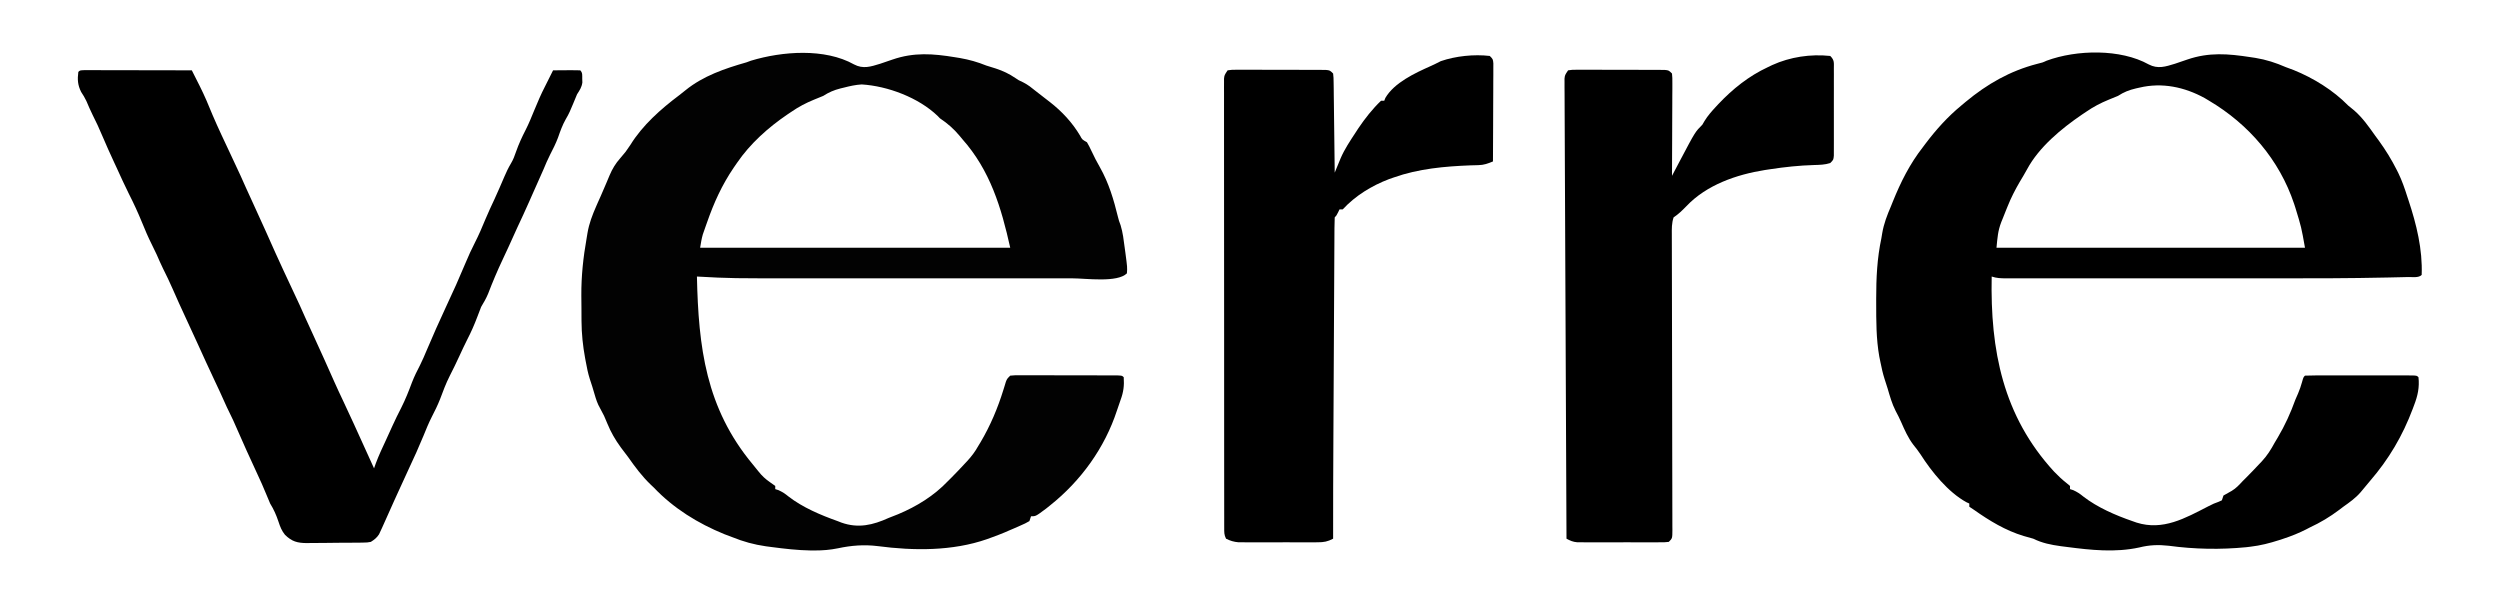
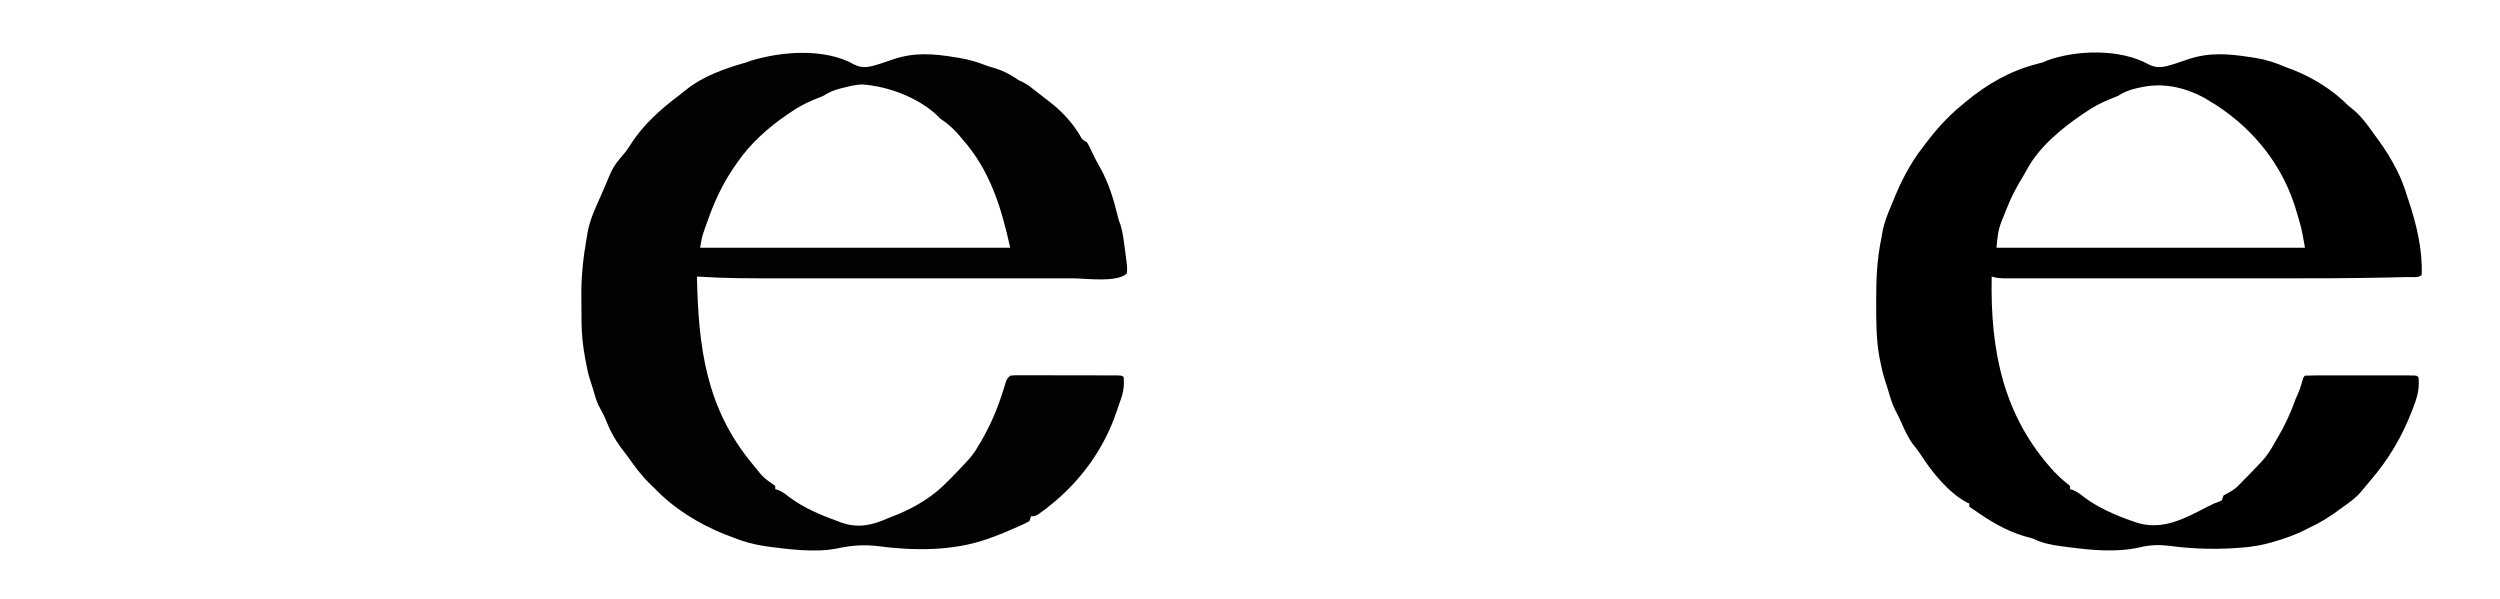
<svg xmlns="http://www.w3.org/2000/svg" version="1.1" width="1564" height="375">
-   <path d="M0 0 C5.705 2.976 10.494 1.381 16.41 -0.438 C18.988 -1.278 21.543 -2.16 24.102 -3.059 C37.67 -7.722 49.658 -6.714 63.625 -4.562 C64.67 -4.406 65.716 -4.249 66.792 -4.087 C73.563 -2.966 79.473 -1.042 85.75 1.688 C87.372 2.299 88.997 2.904 90.625 3.5 C102.908 8.432 115.519 16.215 124.75 25.688 C125.991 26.719 127.241 27.741 128.5 28.75 C133.82 33.372 137.692 38.967 141.75 44.688 C142.505 45.711 143.261 46.735 144.039 47.789 C148.257 53.63 151.888 59.51 155.125 65.938 C155.608 66.893 155.608 66.893 156.1 67.868 C158.441 72.678 160.14 77.593 161.75 82.688 C161.997 83.43 162.243 84.172 162.498 84.937 C167.498 100 171.365 115.7 170.75 131.688 C168.788 133.65 165.006 132.941 162.32 132.999 C161.535 133.02 160.749 133.04 159.94 133.061 C157.289 133.128 154.637 133.185 151.986 133.242 C151.059 133.263 150.132 133.284 149.176 133.305 C125.639 133.83 102.102 133.835 78.56 133.822 C72.432 133.819 66.303 133.822 60.175 133.823 C49.94 133.825 39.705 133.823 29.47 133.818 C17.643 133.812 5.816 133.814 -6.012 133.82 C-16.235 133.824 -26.458 133.825 -36.682 133.822 C-42.76 133.821 -48.839 133.82 -54.918 133.824 C-60.596 133.827 -66.274 133.825 -71.951 133.819 C-74.035 133.818 -76.119 133.818 -78.203 133.82 C-81.037 133.823 -83.872 133.819 -86.706 133.814 C-87.536 133.817 -88.367 133.819 -89.222 133.821 C-92.491 133.81 -95.126 133.729 -98.25 132.688 C-99.187 178.822 -91.212 219.888 -59.25 254.688 C-56.722 257.296 -54.304 259.645 -51.438 261.875 C-50.716 262.473 -49.994 263.071 -49.25 263.688 C-49.25 264.348 -49.25 265.007 -49.25 265.688 C-48.26 265.997 -48.26 265.997 -47.25 266.312 C-44.646 267.506 -43.109 268.54 -40.938 270.312 C-32.099 277.155 -20.767 282.054 -10.25 285.688 C-8.931 286.152 -8.931 286.152 -7.586 286.625 C8.868 291.816 22.798 283.886 37.219 276.457 C40.75 274.688 40.75 274.688 43.656 273.637 C44.347 273.323 45.038 273.01 45.75 272.688 C46.08 271.697 46.41 270.707 46.75 269.688 C48.46 268.701 50.174 267.719 51.914 266.785 C54.638 265.157 56.602 263.005 58.75 260.688 C59.509 259.931 60.269 259.174 61.051 258.395 C63.857 255.58 66.604 252.72 69.312 249.812 C69.781 249.321 70.25 248.83 70.732 248.324 C74.076 244.724 76.428 240.999 78.75 236.688 C79.398 235.602 80.047 234.517 80.715 233.398 C85.261 225.711 88.714 218.111 91.75 209.688 C92.299 208.39 92.859 207.097 93.438 205.812 C94.432 203.446 95.197 201.269 95.875 198.812 C96.75 195.688 96.75 195.688 97.75 194.688 C99.923 194.588 102.099 194.56 104.273 194.558 C104.955 194.556 105.636 194.555 106.338 194.553 C108.6 194.548 110.863 194.551 113.125 194.555 C114.691 194.554 116.256 194.553 117.822 194.552 C121.107 194.55 124.392 194.552 127.678 194.557 C131.898 194.563 136.119 194.56 140.339 194.554 C143.573 194.55 146.807 194.551 150.041 194.554 C151.598 194.554 153.155 194.554 154.711 194.551 C156.883 194.549 159.055 194.553 161.227 194.558 C162.465 194.559 163.703 194.56 164.979 194.561 C167.75 194.688 167.75 194.688 168.75 195.688 C169.448 202.035 168.274 207.306 166 213.188 C165.724 213.93 165.448 214.673 165.164 215.438 C158.807 232.367 150.171 247.01 138.355 260.668 C136.379 262.958 134.464 265.275 132.562 267.625 C129.41 271.279 125.67 273.911 121.75 276.688 C120.89 277.34 120.03 277.992 119.145 278.664 C113.262 283.095 107.411 286.584 100.75 289.688 C100.166 289.991 99.581 290.294 98.979 290.607 C94.087 293.143 89.172 295.103 83.938 296.812 C83.147 297.072 82.357 297.331 81.542 297.598 C75.663 299.483 69.895 300.973 63.75 301.688 C62.855 301.797 61.961 301.907 61.039 302.02 C44.976 303.601 28.603 303.306 12.625 301.125 C6.114 300.39 0.465 300.581 -5.938 302.188 C-20.945 305.444 -36.045 303.833 -51.125 301.875 C-52.415 301.71 -53.705 301.545 -55.033 301.375 C-61.298 300.498 -66.577 299.472 -72.25 296.688 C-74.242 296.099 -76.243 295.536 -78.25 295 C-89.527 291.609 -99.68 285.456 -109.25 278.688 C-110.24 278.027 -111.23 277.368 -112.25 276.688 C-112.25 276.027 -112.25 275.368 -112.25 274.688 C-112.818 274.436 -113.387 274.185 -113.973 273.926 C-125.486 267.666 -135.876 254.759 -142.82 243.855 C-144.194 241.773 -145.682 239.876 -147.25 237.938 C-150.58 233.579 -152.673 228.781 -154.875 223.781 C-155.958 221.345 -157.106 219.027 -158.375 216.688 C-160.628 212.275 -161.931 207.577 -163.32 202.836 C-163.924 200.791 -164.572 198.757 -165.27 196.742 C-166.364 193.333 -167.111 189.949 -167.812 186.438 C-168.061 185.215 -168.31 183.993 -168.566 182.734 C-170.535 171.651 -170.489 160.535 -170.5 149.312 C-170.502 148.419 -170.503 147.526 -170.505 146.606 C-170.507 133.71 -169.954 121.335 -167.25 108.688 C-167.084 107.682 -166.917 106.677 -166.746 105.641 C-165.732 99.612 -163.657 94.286 -161.25 88.688 C-160.879 87.762 -160.507 86.836 -160.125 85.883 C-155.14 73.518 -149.474 62.217 -141.25 51.688 C-140.674 50.919 -140.098 50.151 -139.504 49.359 C-132.897 40.631 -125.704 32.652 -117.25 25.688 C-116.348 24.932 -115.445 24.177 -114.516 23.398 C-101.046 12.223 -86.829 4.076 -69.859 -0.34 C-66.407 -1.176 -66.407 -1.176 -63.887 -2.34 C-45.109 -9.267 -17.642 -9.851 0 0 Z M-5.75 14.5 C-6.87 14.748 -6.87 14.748 -8.012 15.002 C-12.293 16.006 -15.527 17.274 -19.25 19.688 C-21.174 20.51 -23.113 21.301 -25.062 22.062 C-30.196 24.168 -34.694 26.543 -39.25 29.688 C-40.052 30.224 -40.854 30.76 -41.68 31.312 C-54.574 40.091 -68.641 51.685 -76.121 65.613 C-77.588 68.309 -79.177 70.927 -80.75 73.562 C-83.624 78.504 -86.134 83.381 -88.25 88.688 C-88.491 89.276 -88.733 89.864 -88.981 90.47 C-89.816 92.516 -90.629 94.569 -91.438 96.625 C-91.831 97.591 -91.831 97.591 -92.233 98.577 C-94.408 104.251 -94.602 108.208 -95.25 114.688 C-31.56 114.688 32.13 114.688 97.75 114.688 C95.469 101.825 95.469 101.825 91.75 89.688 C91.356 88.471 91.356 88.471 90.953 87.23 C81.759 59.688 62.554 37.394 37.75 22.688 C36.848 22.149 35.945 21.61 35.016 21.055 C22.353 14.094 8.297 11.164 -5.75 14.5 Z " fill="#000000" transform="translate(1344.25,40.312)" />
+   <path d="M0 0 C5.705 2.976 10.494 1.381 16.41 -0.438 C18.988 -1.278 21.543 -2.16 24.102 -3.059 C37.67 -7.722 49.658 -6.714 63.625 -4.562 C64.67 -4.406 65.716 -4.249 66.792 -4.087 C73.563 -2.966 79.473 -1.042 85.75 1.688 C87.372 2.299 88.997 2.904 90.625 3.5 C102.908 8.432 115.519 16.215 124.75 25.688 C125.991 26.719 127.241 27.741 128.5 28.75 C133.82 33.372 137.692 38.967 141.75 44.688 C142.505 45.711 143.261 46.735 144.039 47.789 C148.257 53.63 151.888 59.51 155.125 65.938 C155.608 66.893 155.608 66.893 156.1 67.868 C158.441 72.678 160.14 77.593 161.75 82.688 C161.997 83.43 162.243 84.172 162.498 84.937 C167.498 100 171.365 115.7 170.75 131.688 C168.788 133.65 165.006 132.941 162.32 132.999 C161.535 133.02 160.749 133.04 159.94 133.061 C157.289 133.128 154.637 133.185 151.986 133.242 C151.059 133.263 150.132 133.284 149.176 133.305 C125.639 133.83 102.102 133.835 78.56 133.822 C72.432 133.819 66.303 133.822 60.175 133.823 C49.94 133.825 39.705 133.823 29.47 133.818 C17.643 133.812 5.816 133.814 -6.012 133.82 C-16.235 133.824 -26.458 133.825 -36.682 133.822 C-42.76 133.821 -48.839 133.82 -54.918 133.824 C-60.596 133.827 -66.274 133.825 -71.951 133.819 C-74.035 133.818 -76.119 133.818 -78.203 133.82 C-81.037 133.823 -83.872 133.819 -86.706 133.814 C-87.536 133.817 -88.367 133.819 -89.222 133.821 C-92.491 133.81 -95.126 133.729 -98.25 132.688 C-99.187 178.822 -91.212 219.888 -59.25 254.688 C-56.722 257.296 -54.304 259.645 -51.438 261.875 C-50.716 262.473 -49.994 263.071 -49.25 263.688 C-49.25 264.348 -49.25 265.007 -49.25 265.688 C-48.26 265.997 -48.26 265.997 -47.25 266.312 C-44.646 267.506 -43.109 268.54 -40.938 270.312 C-32.099 277.155 -20.767 282.054 -10.25 285.688 C-8.931 286.152 -8.931 286.152 -7.586 286.625 C8.868 291.816 22.798 283.886 37.219 276.457 C40.75 274.688 40.75 274.688 43.656 273.637 C44.347 273.323 45.038 273.01 45.75 272.688 C46.08 271.697 46.41 270.707 46.75 269.688 C48.46 268.701 50.174 267.719 51.914 266.785 C54.638 265.157 56.602 263.005 58.75 260.688 C59.509 259.931 60.269 259.174 61.051 258.395 C63.857 255.58 66.604 252.72 69.312 249.812 C69.781 249.321 70.25 248.83 70.732 248.324 C74.076 244.724 76.428 240.999 78.75 236.688 C79.398 235.602 80.047 234.517 80.715 233.398 C85.261 225.711 88.714 218.111 91.75 209.688 C92.299 208.39 92.859 207.097 93.438 205.812 C94.432 203.446 95.197 201.269 95.875 198.812 C96.75 195.688 96.75 195.688 97.75 194.688 C99.923 194.588 102.099 194.56 104.273 194.558 C104.955 194.556 105.636 194.555 106.338 194.553 C108.6 194.548 110.863 194.551 113.125 194.555 C114.691 194.554 116.256 194.553 117.822 194.552 C121.107 194.55 124.392 194.552 127.678 194.557 C131.898 194.563 136.119 194.56 140.339 194.554 C143.573 194.55 146.807 194.551 150.041 194.554 C151.598 194.554 153.155 194.554 154.711 194.551 C156.883 194.549 159.055 194.553 161.227 194.558 C162.465 194.559 163.703 194.56 164.979 194.561 C167.75 194.688 167.75 194.688 168.75 195.688 C169.448 202.035 168.274 207.306 166 213.188 C165.724 213.93 165.448 214.673 165.164 215.438 C158.807 232.367 150.171 247.01 138.355 260.668 C136.379 262.958 134.464 265.275 132.562 267.625 C129.41 271.279 125.67 273.911 121.75 276.688 C113.262 283.095 107.411 286.584 100.75 289.688 C100.166 289.991 99.581 290.294 98.979 290.607 C94.087 293.143 89.172 295.103 83.938 296.812 C83.147 297.072 82.357 297.331 81.542 297.598 C75.663 299.483 69.895 300.973 63.75 301.688 C62.855 301.797 61.961 301.907 61.039 302.02 C44.976 303.601 28.603 303.306 12.625 301.125 C6.114 300.39 0.465 300.581 -5.938 302.188 C-20.945 305.444 -36.045 303.833 -51.125 301.875 C-52.415 301.71 -53.705 301.545 -55.033 301.375 C-61.298 300.498 -66.577 299.472 -72.25 296.688 C-74.242 296.099 -76.243 295.536 -78.25 295 C-89.527 291.609 -99.68 285.456 -109.25 278.688 C-110.24 278.027 -111.23 277.368 -112.25 276.688 C-112.25 276.027 -112.25 275.368 -112.25 274.688 C-112.818 274.436 -113.387 274.185 -113.973 273.926 C-125.486 267.666 -135.876 254.759 -142.82 243.855 C-144.194 241.773 -145.682 239.876 -147.25 237.938 C-150.58 233.579 -152.673 228.781 -154.875 223.781 C-155.958 221.345 -157.106 219.027 -158.375 216.688 C-160.628 212.275 -161.931 207.577 -163.32 202.836 C-163.924 200.791 -164.572 198.757 -165.27 196.742 C-166.364 193.333 -167.111 189.949 -167.812 186.438 C-168.061 185.215 -168.31 183.993 -168.566 182.734 C-170.535 171.651 -170.489 160.535 -170.5 149.312 C-170.502 148.419 -170.503 147.526 -170.505 146.606 C-170.507 133.71 -169.954 121.335 -167.25 108.688 C-167.084 107.682 -166.917 106.677 -166.746 105.641 C-165.732 99.612 -163.657 94.286 -161.25 88.688 C-160.879 87.762 -160.507 86.836 -160.125 85.883 C-155.14 73.518 -149.474 62.217 -141.25 51.688 C-140.674 50.919 -140.098 50.151 -139.504 49.359 C-132.897 40.631 -125.704 32.652 -117.25 25.688 C-116.348 24.932 -115.445 24.177 -114.516 23.398 C-101.046 12.223 -86.829 4.076 -69.859 -0.34 C-66.407 -1.176 -66.407 -1.176 -63.887 -2.34 C-45.109 -9.267 -17.642 -9.851 0 0 Z M-5.75 14.5 C-6.87 14.748 -6.87 14.748 -8.012 15.002 C-12.293 16.006 -15.527 17.274 -19.25 19.688 C-21.174 20.51 -23.113 21.301 -25.062 22.062 C-30.196 24.168 -34.694 26.543 -39.25 29.688 C-40.052 30.224 -40.854 30.76 -41.68 31.312 C-54.574 40.091 -68.641 51.685 -76.121 65.613 C-77.588 68.309 -79.177 70.927 -80.75 73.562 C-83.624 78.504 -86.134 83.381 -88.25 88.688 C-88.491 89.276 -88.733 89.864 -88.981 90.47 C-89.816 92.516 -90.629 94.569 -91.438 96.625 C-91.831 97.591 -91.831 97.591 -92.233 98.577 C-94.408 104.251 -94.602 108.208 -95.25 114.688 C-31.56 114.688 32.13 114.688 97.75 114.688 C95.469 101.825 95.469 101.825 91.75 89.688 C91.356 88.471 91.356 88.471 90.953 87.23 C81.759 59.688 62.554 37.394 37.75 22.688 C36.848 22.149 35.945 21.61 35.016 21.055 C22.353 14.094 8.297 11.164 -5.75 14.5 Z " fill="#000000" transform="translate(1344.25,40.312)" />
  <path d="M0 0 C5.661 2.997 10.467 1.37 16.348 -0.438 C18.925 -1.278 21.48 -2.16 24.039 -3.059 C37.51 -7.688 49.343 -6.769 63.188 -4.5 C64.202 -4.335 65.216 -4.17 66.261 -4 C72.07 -2.98 77.225 -1.524 82.688 0.688 C84.685 1.322 86.684 1.947 88.688 2.562 C93.236 4.058 96.999 5.848 100.949 8.531 C102.868 9.862 102.868 9.862 105.875 11.25 C108.867 12.779 111.082 14.565 113.688 16.688 C114.81 17.564 115.935 18.438 117.062 19.309 C117.952 20 117.952 20 118.859 20.705 C120.076 21.65 121.295 22.593 122.516 23.533 C130.105 29.448 136.498 36.333 141.438 44.625 C142.665 46.978 142.665 46.978 145.688 48.688 C147.152 51.262 147.152 51.262 148.625 54.375 C151.038 59.393 151.038 59.393 153.75 64.25 C159.432 74.33 162.392 84.471 165.141 95.632 C165.698 97.848 165.698 97.848 166.73 100.57 C168.157 105.217 168.69 109.939 169.312 114.75 C169.447 115.73 169.581 116.711 169.719 117.721 C170.948 126.962 170.948 126.962 170.688 130.688 C164.703 136.672 144.98 133.819 136.707 133.823 C134.681 133.821 132.655 133.819 130.629 133.817 C128.452 133.818 126.276 133.82 124.099 133.822 C118.228 133.827 112.358 133.825 106.487 133.822 C100.306 133.819 94.124 133.822 87.942 133.823 C77.554 133.825 67.166 133.823 56.778 133.818 C44.834 133.812 32.889 133.814 20.945 133.82 C10.635 133.824 0.325 133.825 -9.985 133.822 C-16.118 133.821 -22.25 133.82 -28.383 133.824 C-77.258 133.847 -77.258 133.847 -98.312 132.688 C-97.357 176.856 -92.77 214.957 -63.375 250.211 C-62.188 251.637 -61.013 253.073 -59.875 254.539 C-57.675 257.361 -55.421 259.42 -52.5 261.438 C-51.448 262.18 -50.396 262.923 -49.312 263.688 C-49.312 264.348 -49.312 265.007 -49.312 265.688 C-48.322 265.997 -48.322 265.997 -47.312 266.312 C-44.709 267.506 -43.172 268.54 -41 270.312 C-32.117 277.19 -20.839 281.938 -10.312 285.688 C-9.518 285.997 -8.724 286.306 -7.906 286.625 C2.639 290.362 11.798 288.179 21.688 283.688 C23.646 282.916 25.604 282.146 27.562 281.375 C39.193 276.501 49.982 269.863 58.688 260.688 C59.444 259.936 60.201 259.184 60.98 258.41 C63.819 255.555 66.581 252.644 69.312 249.688 C69.789 249.18 70.266 248.672 70.758 248.148 C73.51 245.167 75.723 242.231 77.688 238.688 C78.167 237.904 78.647 237.12 79.141 236.312 C85.322 225.823 89.824 215.142 93.429 203.52 C93.831 202.23 93.831 202.23 94.242 200.914 C94.474 200.147 94.706 199.379 94.945 198.588 C95.688 196.688 95.688 196.688 97.688 194.688 C100.579 194.44 100.579 194.44 104.324 194.445 C105.006 194.443 105.687 194.441 106.389 194.439 C108.646 194.435 110.903 194.446 113.16 194.457 C114.724 194.458 116.288 194.459 117.853 194.458 C121.132 194.46 124.411 194.468 127.691 194.482 C131.903 194.499 136.116 194.503 140.328 194.502 C143.558 194.502 146.788 194.507 150.018 194.515 C151.572 194.518 153.125 194.52 154.679 194.521 C156.846 194.523 159.013 194.532 161.18 194.542 C162.415 194.546 163.651 194.55 164.923 194.554 C167.688 194.688 167.688 194.688 168.688 195.688 C169.064 200.963 168.553 204.954 166.723 209.891 C165.905 212.101 165.155 214.305 164.434 216.547 C156.79 239.893 141.934 260.475 122.688 275.812 C121.862 276.475 121.037 277.138 120.188 277.82 C113.671 282.688 113.671 282.688 110.688 282.688 C110.358 283.678 110.028 284.668 109.688 285.688 C107.098 287.152 107.098 287.152 103.75 288.625 C102.561 289.148 101.373 289.672 100.148 290.211 C99.006 290.698 97.864 291.185 96.688 291.688 C95.855 292.051 95.022 292.415 94.164 292.789 C91.693 293.826 89.206 294.771 86.688 295.688 C85.53 296.112 84.372 296.536 83.18 296.973 C61.562 304.517 37.299 304.296 14.818 301.338 C6.343 300.279 -1.801 300.918 -10.137 302.711 C-15.008 303.704 -19.66 304.072 -24.625 304.062 C-25.937 304.06 -25.937 304.06 -27.275 304.058 C-35.396 303.915 -43.391 303.008 -51.438 301.938 C-52.646 301.781 -53.854 301.624 -55.099 301.462 C-62.601 300.381 -69.302 298.543 -76.312 295.688 C-77.916 295.082 -79.52 294.478 -81.125 293.875 C-97.661 287.145 -112.948 277.703 -125.312 264.688 C-125.904 264.128 -126.496 263.569 -127.105 262.992 C-132.623 257.72 -136.931 251.914 -141.312 245.688 C-142.826 243.661 -144.355 241.647 -145.891 239.637 C-149.41 234.813 -152.115 230.165 -154.375 224.625 C-156.363 219.76 -156.363 219.76 -158.867 215.156 C-160.562 212.262 -161.439 209.467 -162.375 206.25 C-163.774 201.484 -163.774 201.484 -165.336 196.77 C-166.479 193.162 -167.206 189.53 -167.875 185.812 C-168.001 185.143 -168.126 184.474 -168.256 183.785 C-169.68 176.047 -170.473 168.503 -170.516 160.641 C-170.521 159.789 -170.527 158.938 -170.533 158.061 C-170.542 156.263 -170.549 154.464 -170.553 152.666 C-170.562 149.986 -170.593 147.308 -170.625 144.629 C-170.699 132.39 -169.449 120.728 -167.312 108.688 C-167.136 107.619 -166.959 106.551 -166.777 105.45 C-165.777 99.507 -163.73 94.191 -161.312 88.688 C-161.015 88.006 -160.717 87.324 -160.41 86.621 C-159.784 85.205 -159.151 83.793 -158.512 82.383 C-157.531 80.178 -156.581 77.966 -155.645 75.742 C-155.343 75.035 -155.042 74.327 -154.732 73.598 C-154.132 72.188 -153.537 70.775 -152.95 69.359 C-151.202 65.276 -149.279 62.054 -146.312 58.688 C-142.884 54.723 -142.884 54.723 -139.973 50.387 C-132.368 38.023 -120.876 27.9 -109.398 19.262 C-108.089 18.273 -106.799 17.258 -105.539 16.207 C-94.439 7.167 -80.877 2.567 -67.312 -1.312 C-66.39 -1.653 -65.467 -1.993 -64.516 -2.344 C-44.97 -8.255 -18.323 -10.291 0 0 Z M-6.375 14.5 C-7.069 14.666 -7.763 14.831 -8.479 15.002 C-12.579 16.034 -15.768 17.424 -19.312 19.688 C-21.237 20.51 -23.175 21.301 -25.125 22.062 C-30.258 24.168 -34.756 26.543 -39.312 29.688 C-40.114 30.224 -40.916 30.76 -41.742 31.312 C-53.815 39.532 -65.046 49.578 -73.312 61.688 C-73.984 62.662 -74.656 63.637 -75.348 64.641 C-82.657 75.412 -87.739 86.611 -92 98.875 C-92.307 99.738 -92.615 100.601 -92.932 101.49 C-93.226 102.333 -93.521 103.175 -93.824 104.043 C-94.087 104.792 -94.349 105.541 -94.62 106.313 C-95.417 109.047 -95.844 111.878 -96.312 114.688 C-32.292 114.688 31.727 114.688 97.688 114.688 C92.087 89.483 85.142 66.323 67.688 46.688 C67.154 46.04 66.62 45.393 66.07 44.727 C62.295 40.213 58.562 36.968 53.688 33.688 C53.244 33.225 52.801 32.762 52.344 32.285 C40.407 20.77 21.048 13.507 4.758 12.508 C0.923 12.732 -2.669 13.548 -6.375 14.5 Z " fill="#020202" transform="translate(534.312,40.312)" />
-   <path d="M0 0 C1.241 0.002 2.483 0.004 3.762 0.007 C4.444 0.007 5.127 0.006 5.831 0.006 C8.098 0.007 10.365 0.015 12.632 0.023 C14.2 0.024 15.768 0.026 17.336 0.027 C21.471 0.031 25.606 0.041 29.74 0.052 C33.956 0.062 38.172 0.066 42.388 0.071 C50.666 0.082 58.944 0.099 67.222 0.12 C68.501 2.652 69.776 5.184 71.05 7.718 C71.409 8.427 71.767 9.136 72.137 9.867 C75.134 15.837 77.72 21.928 80.222 28.12 C83.682 36.212 87.488 44.153 91.222 52.12 C98.205 67.018 98.205 67.018 101.214 73.859 C102.419 76.563 103.664 79.247 104.91 81.933 C107.593 87.729 110.227 93.545 112.847 99.37 C113.219 100.198 113.592 101.025 113.975 101.877 C115.756 105.842 117.529 109.81 119.289 113.784 C120.994 117.626 122.751 121.439 124.535 125.245 C124.83 125.877 125.126 126.509 125.431 127.16 C126.36 129.147 127.291 131.134 128.222 133.12 C135.205 148.018 135.205 148.018 138.214 154.859 C139.419 157.563 140.664 160.247 141.91 162.933 C144.593 168.729 147.227 174.545 149.847 180.37 C150.219 181.198 150.592 182.025 150.975 182.877 C152.751 186.83 154.517 190.786 156.269 194.749 C158.067 198.799 159.944 202.807 161.847 206.808 C166.338 216.298 170.672 225.859 175.001 235.424 C177.07 239.992 179.146 244.556 181.222 249.12 C181.779 247.542 181.779 247.542 182.347 245.933 C184.204 240.975 186.441 236.211 188.683 231.417 C190.057 228.475 191.395 225.521 192.722 222.558 C194.452 218.727 196.302 214.983 198.222 211.245 C200.866 206.025 202.961 200.709 205 195.23 C206.452 191.536 208.164 188.044 210.011 184.534 C211.557 181.452 212.883 178.298 214.222 175.12 C218.071 166.043 222.052 157.055 226.222 148.12 C232.627 134.309 232.627 134.309 238.597 120.308 C240.315 116.15 242.179 112.128 244.222 108.12 C246.719 103.223 248.876 98.26 250.949 93.171 C252.717 88.936 254.666 84.793 256.609 80.636 C258.742 75.987 260.772 71.295 262.775 66.588 C263.986 63.778 265.234 61.101 266.812 58.476 C268.291 56.005 269.187 53.66 270.097 50.933 C271.758 46.204 273.775 41.828 276.07 37.378 C278.085 33.429 279.724 29.331 281.41 25.234 C283.53 20.104 285.653 15.045 288.222 10.12 C289.12 8.33 290.016 6.538 290.91 4.745 C291.681 3.204 292.451 1.662 293.222 0.12 C296.035 0.093 298.847 0.073 301.66 0.058 C302.462 0.049 303.265 0.041 304.091 0.032 C306.135 0.024 308.179 0.068 310.222 0.12 C311.783 1.681 311.429 3.21 311.472 5.37 C311.498 6.139 311.524 6.907 311.55 7.698 C311.136 10.756 309.873 12.528 308.222 15.12 C307.377 17.065 306.566 19.024 305.785 20.995 C304.414 24.365 303.066 27.583 301.16 30.683 C299.035 34.452 297.712 38.206 296.293 42.28 C294.91 45.949 293.176 49.371 291.379 52.851 C289.836 55.878 288.533 58.987 287.222 62.12 C285.9 65.125 284.56 68.122 283.222 71.12 C282.555 72.62 281.889 74.12 281.222 75.62 C280.721 76.746 280.721 76.746 280.211 77.894 C279.58 79.314 278.952 80.736 278.328 82.159 C275.897 87.682 273.35 93.148 270.789 98.611 C268.913 102.622 267.086 106.65 265.308 110.706 C264.158 113.263 262.958 115.793 261.756 118.326 C258.401 125.41 255.384 132.557 252.582 139.878 C251.339 142.841 249.872 145.375 248.222 148.12 C247.391 150.167 246.601 152.231 245.847 154.308 C244.016 159.174 241.994 163.781 239.605 168.394 C237.895 171.765 236.308 175.189 234.722 178.62 C232.758 182.871 230.751 187.087 228.597 191.245 C226.176 196.008 224.35 200.941 222.48 205.941 C220.981 209.731 219.207 213.314 217.339 216.933 C215.388 220.755 213.793 224.719 212.175 228.691 C209.284 235.732 206.161 242.631 202.918 249.515 C200.638 254.362 198.429 259.24 196.222 264.12 C195.368 265.995 194.514 267.87 193.66 269.745 C192.137 273.09 190.637 276.443 189.16 279.808 C188.517 281.246 187.871 282.684 187.222 284.12 C186.894 284.856 186.565 285.592 186.226 286.351 C185.895 287.058 185.564 287.766 185.222 288.495 C184.934 289.122 184.645 289.748 184.347 290.394 C182.907 292.604 181.448 293.702 179.222 295.12 C176.966 295.521 176.966 295.521 174.473 295.556 C173.535 295.575 172.597 295.594 171.63 295.614 C170.119 295.619 170.119 295.619 168.578 295.624 C167.535 295.634 166.491 295.644 165.417 295.654 C163.21 295.67 161.004 295.677 158.797 295.676 C155.432 295.683 152.07 295.737 148.705 295.794 C146.558 295.803 144.412 295.809 142.265 295.812 C140.763 295.844 140.763 295.844 139.231 295.877 C133.228 295.819 129.889 294.941 125.529 290.726 C123.476 288.203 122.474 285.632 121.472 282.558 C120.07 278.367 118.537 274.876 116.222 271.12 C115.438 269.343 114.69 267.55 113.972 265.745 C112.074 261.1 110.053 256.532 107.91 251.995 C103.491 242.632 99.329 233.157 95.148 223.686 C94.618 222.489 94.618 222.489 94.078 221.269 C93.758 220.546 93.439 219.823 93.11 219.079 C92.353 217.408 91.543 215.761 90.722 214.12 C89.593 211.862 88.546 209.618 87.535 207.308 C85.63 202.98 83.621 198.705 81.597 194.433 C77.945 186.712 74.401 178.944 70.878 171.164 C68.4 165.696 65.896 160.242 63.347 154.808 C60.559 148.859 57.864 142.878 55.234 136.859 C53.343 132.558 51.35 128.34 49.222 124.152 C47.797 121.257 46.521 118.302 45.226 115.347 C44.257 113.198 43.227 111.097 42.16 108.995 C39.92 104.567 37.997 100.034 36.136 95.437 C33.592 89.205 30.811 83.18 27.757 77.183 C25.106 71.893 22.682 66.501 20.222 61.12 C19.727 60.058 19.232 58.996 18.722 57.902 C16.084 52.241 13.537 46.557 11.097 40.808 C9.247 36.451 7.326 32.183 5.152 27.98 C3.727 25.13 2.498 22.198 1.238 19.273 C0.285 17.253 -0.805 15.484 -2.028 13.62 C-4.174 9.327 -4.396 5.845 -3.778 1.12 C-2.778 0.12 -2.778 0.12 0 0 Z " fill="#000000" transform="translate(52.778,43.88)" />
-   <path d="M0 0 C2 2 2 2 2.241 4.67 C2.236 5.803 2.232 6.935 2.227 8.102 C2.227 10.024 2.227 10.024 2.227 11.984 C2.216 13.388 2.206 14.792 2.195 16.195 C2.192 17.627 2.189 19.059 2.187 20.491 C2.179 24.263 2.159 28.034 2.137 31.805 C2.117 35.653 2.108 39.5 2.098 43.348 C2.076 50.899 2.042 58.449 2 66 C-1.142 67.302 -3.644 68.245 -7.055 68.309 C-7.823 68.332 -8.591 68.355 -9.382 68.378 C-10.205 68.398 -11.027 68.417 -11.875 68.438 C-28.121 69.057 -44.595 70.536 -60 76 C-60.996 76.347 -61.993 76.694 -63.02 77.051 C-73.901 81.201 -84.082 87.423 -92 96 C-92.66 96 -93.32 96 -94 96 C-94.464 96.959 -94.464 96.959 -94.938 97.938 C-96 100 -96 100 -97 101 C-97.109 103.209 -97.147 105.422 -97.158 107.634 C-97.163 108.336 -97.168 109.038 -97.173 109.761 C-97.189 112.131 -97.197 114.502 -97.205 116.873 C-97.215 118.567 -97.225 120.26 -97.235 121.954 C-97.262 126.575 -97.283 131.196 -97.303 135.818 C-97.325 140.669 -97.353 145.521 -97.379 150.373 C-97.424 158.548 -97.464 166.723 -97.503 174.897 C-97.556 186.341 -97.616 197.785 -97.677 209.229 C-97.725 218.184 -97.771 227.139 -97.816 236.094 C-97.824 237.512 -97.824 237.512 -97.831 238.959 C-97.938 259.972 -98.037 280.986 -98 302 C-101.442 303.846 -103.767 304.253 -107.699 304.259 C-109.416 304.268 -109.416 304.268 -111.168 304.278 C-113.016 304.272 -113.016 304.272 -114.902 304.266 C-116.172 304.268 -117.442 304.269 -118.75 304.271 C-121.436 304.273 -124.122 304.27 -126.807 304.261 C-130.242 304.249 -133.676 304.256 -137.11 304.268 C-140.395 304.277 -143.68 304.271 -146.965 304.266 C-148.81 304.272 -148.81 304.272 -150.693 304.278 C-152.415 304.268 -152.415 304.268 -154.172 304.259 C-155.682 304.256 -155.682 304.256 -157.224 304.254 C-160.19 303.983 -162.346 303.339 -165 302 C-166.221 299.558 -166.126 297.995 -166.129 295.264 C-166.132 294.259 -166.135 293.254 -166.138 292.218 C-166.137 291.105 -166.135 289.993 -166.134 288.846 C-166.136 287.67 -166.138 286.495 -166.141 285.283 C-166.146 282.01 -166.147 278.737 -166.145 275.463 C-166.145 271.937 -166.151 268.411 -166.155 264.885 C-166.164 257.972 -166.166 251.06 -166.167 244.148 C-166.168 238.531 -166.17 232.915 -166.173 227.299 C-166.182 211.388 -166.186 195.478 -166.185 179.568 C-166.185 178.71 -166.185 177.851 -166.185 176.967 C-166.185 176.108 -166.185 175.248 -166.185 174.363 C-166.185 160.43 -166.194 146.496 -166.208 132.563 C-166.223 118.27 -166.23 103.976 -166.229 89.682 C-166.229 81.652 -166.231 73.622 -166.242 65.592 C-166.251 58.757 -166.253 51.921 -166.247 45.085 C-166.243 41.595 -166.243 38.105 -166.252 34.615 C-166.26 30.837 -166.255 27.059 -166.247 23.281 C-166.252 22.17 -166.258 21.06 -166.263 19.916 C-166.258 18.908 -166.254 17.9 -166.249 16.861 C-166.249 15.989 -166.249 15.116 -166.25 14.217 C-166 12 -166 12 -164 9 C-161.343 8.626 -161.343 8.626 -157.93 8.628 C-156.018 8.618 -156.018 8.618 -154.067 8.609 C-152.67 8.617 -151.272 8.627 -149.875 8.637 C-148.448 8.637 -147.021 8.637 -145.593 8.635 C-142.6 8.635 -139.608 8.646 -136.615 8.664 C-132.775 8.687 -128.935 8.687 -125.094 8.68 C-122.147 8.677 -119.199 8.684 -116.252 8.693 C-114.835 8.697 -113.419 8.698 -112.003 8.697 C-110.025 8.696 -108.048 8.711 -106.07 8.725 C-104.381 8.732 -104.381 8.732 -102.657 8.739 C-100 9 -100 9 -98 11 C-97.722 13.594 -97.722 13.594 -97.681 16.918 C-97.661 18.16 -97.641 19.401 -97.621 20.679 C-97.609 22.039 -97.597 23.398 -97.586 24.758 C-97.567 26.145 -97.548 27.532 -97.527 28.919 C-97.476 32.572 -97.436 36.225 -97.399 39.878 C-97.359 43.605 -97.308 47.332 -97.258 51.059 C-97.161 58.372 -97.077 65.686 -97 73 C-96.493 71.764 -96.493 71.764 -95.976 70.504 C-95.53 69.423 -95.084 68.342 -94.625 67.229 C-94.184 66.158 -93.743 65.087 -93.288 63.983 C-90.816 58.259 -87.419 53.204 -84 48 C-83.421 47.112 -82.842 46.224 -82.246 45.309 C-78.062 39.106 -73.414 33.183 -68 28 C-67.34 28 -66.68 28 -66 28 C-65.778 27.433 -65.557 26.866 -65.328 26.281 C-59.77 16.734 -46.782 10.715 -37.09 6.387 C-34.905 5.406 -32.751 4.353 -30.625 3.25 C-21.296 0.033 -9.835 -1.139 0 0 Z " fill="#000000" transform="translate(932,35)" />
-   <path d="M0 0 C2.719 2.719 2.253 4.174 2.259 7.979 C2.265 9.233 2.271 10.488 2.278 11.781 C2.274 13.156 2.27 14.531 2.266 15.906 C2.267 17.311 2.269 18.716 2.271 20.121 C2.274 23.066 2.27 26.012 2.261 28.958 C2.249 32.737 2.256 36.517 2.268 40.297 C2.275 43.198 2.273 46.099 2.268 49.001 C2.266 50.395 2.268 51.788 2.273 53.182 C2.278 55.129 2.269 57.075 2.259 59.021 C2.257 60.13 2.256 61.239 2.254 62.381 C2 65 2 65 0 67 C-3.358 68.094 -6.625 68.142 -10.143 68.24 C-19.406 68.511 -28.466 69.474 -37.625 70.875 C-38.702 71.037 -39.779 71.198 -40.889 71.365 C-58.659 74.2 -77.382 80.649 -90 94 C-92.61 96.672 -94.889 98.926 -98 101 C-99.224 104.673 -99.128 108.041 -99.107 111.864 C-99.106 112.674 -99.106 113.484 -99.105 114.318 C-99.102 117.04 -99.092 119.762 -99.082 122.485 C-99.078 124.433 -99.075 126.38 -99.072 128.328 C-99.066 132.527 -99.056 136.726 -99.045 140.925 C-99.026 147.558 -99.017 154.192 -99.009 160.826 C-98.985 179.69 -98.949 198.555 -98.904 217.419 C-98.88 227.835 -98.862 238.25 -98.852 248.665 C-98.846 255.266 -98.83 261.866 -98.808 268.466 C-98.796 272.564 -98.793 276.663 -98.792 280.761 C-98.79 282.668 -98.784 284.575 -98.775 286.482 C-98.763 289.075 -98.763 291.669 -98.766 294.263 C-98.756 295.407 -98.756 295.407 -98.746 296.574 C-98.772 301.772 -98.772 301.772 -101 304 C-103.491 304.254 -103.491 304.254 -106.671 304.259 C-108.454 304.268 -108.454 304.268 -110.272 304.278 C-111.561 304.274 -112.851 304.27 -114.18 304.266 C-115.499 304.268 -116.819 304.269 -118.178 304.271 C-120.974 304.274 -123.77 304.27 -126.566 304.261 C-130.146 304.249 -133.726 304.256 -137.306 304.268 C-140.06 304.275 -142.814 304.273 -145.567 304.268 C-147.528 304.266 -149.489 304.272 -151.45 304.278 C-152.645 304.272 -153.839 304.265 -155.07 304.259 C-156.121 304.257 -157.172 304.256 -158.255 304.254 C-161.044 303.996 -162.572 303.307 -165 302 C-165.173 265.107 -165.336 228.214 -165.484 191.32 C-165.502 186.968 -165.519 182.616 -165.537 178.263 C-165.541 177.397 -165.544 176.53 -165.548 175.638 C-165.605 161.594 -165.669 147.551 -165.736 133.508 C-165.805 119.106 -165.865 104.704 -165.919 90.302 C-165.953 81.41 -165.992 72.518 -166.039 63.626 C-166.071 57.534 -166.095 51.443 -166.113 45.351 C-166.124 41.833 -166.138 38.315 -166.161 34.796 C-166.186 30.988 -166.195 27.179 -166.203 23.37 C-166.212 22.251 -166.222 21.131 -166.232 19.977 C-166.231 18.961 -166.231 17.945 -166.23 16.898 C-166.234 16.018 -166.238 15.139 -166.242 14.232 C-166 12 -166 12 -164 9 C-161.381 8.626 -161.381 8.626 -158.021 8.628 C-156.767 8.621 -155.512 8.615 -154.219 8.609 C-152.844 8.617 -151.469 8.627 -150.094 8.637 C-148.689 8.637 -147.284 8.637 -145.879 8.635 C-142.934 8.635 -139.988 8.646 -137.042 8.664 C-133.263 8.687 -129.483 8.687 -125.703 8.68 C-122.802 8.677 -119.901 8.684 -116.999 8.693 C-115.605 8.697 -114.212 8.698 -112.818 8.697 C-110.871 8.696 -108.925 8.711 -106.979 8.725 C-105.315 8.732 -105.315 8.732 -103.619 8.739 C-101 9 -101 9 -99 11 C-98.759 13.67 -98.759 13.67 -98.773 17.102 C-98.773 18.383 -98.773 19.664 -98.773 20.984 C-98.784 22.388 -98.794 23.792 -98.805 25.195 C-98.808 26.627 -98.811 28.059 -98.813 29.491 C-98.821 33.263 -98.841 37.034 -98.863 40.805 C-98.883 44.653 -98.892 48.5 -98.902 52.348 C-98.924 59.899 -98.958 67.449 -99 75 C-98.395 73.853 -97.791 72.705 -97.167 71.523 C-96.359 69.992 -95.551 68.461 -94.742 66.93 C-94.345 66.176 -93.949 65.423 -93.54 64.647 C-84.456 47.456 -84.456 47.456 -80 43 C-79.555 42.241 -79.111 41.481 -78.652 40.699 C-76.632 37.399 -74.184 34.635 -71.562 31.812 C-71.039 31.247 -70.515 30.682 -69.976 30.1 C-61 20.594 -50.897 12.526 -39 7 C-37.67 6.36 -37.67 6.36 -36.312 5.707 C-25.038 0.594 -12.358 -1.289 0 0 Z " fill="#000000" transform="translate(1145,35)" />
</svg>